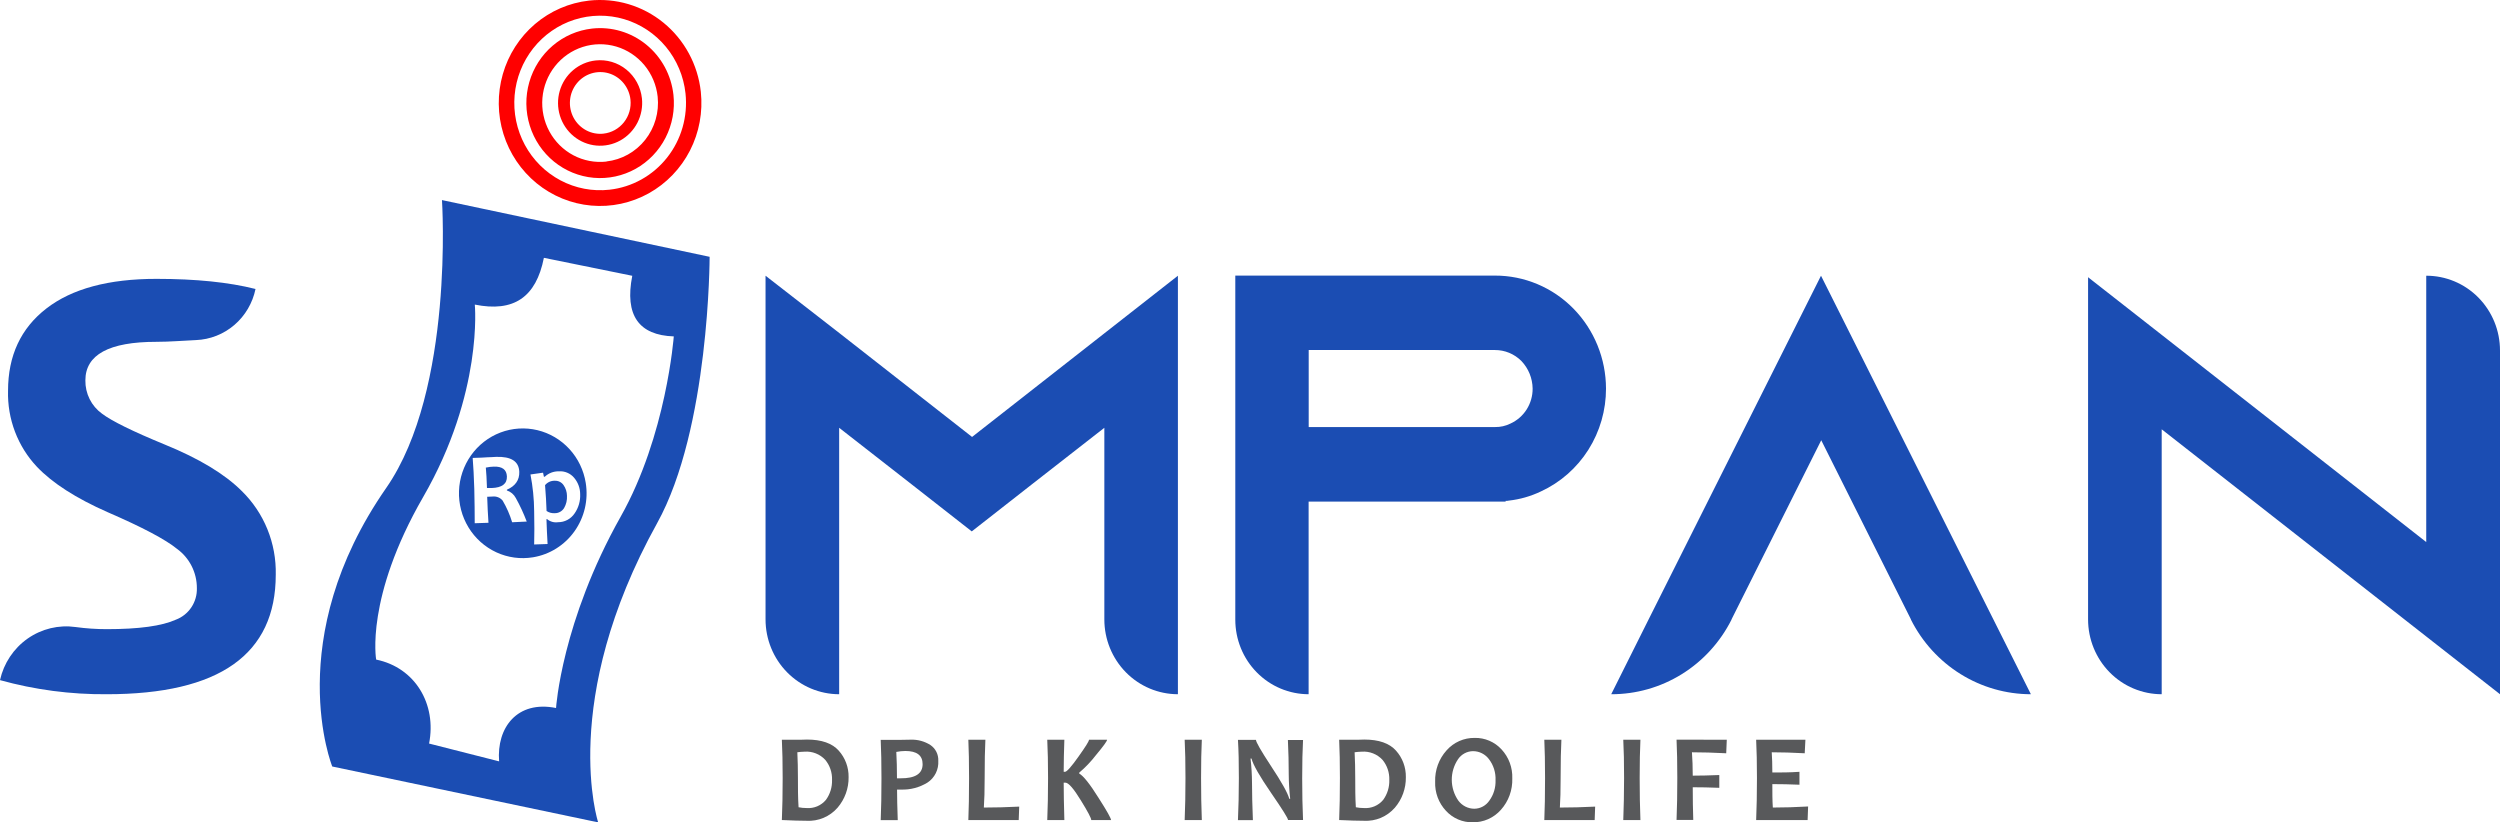
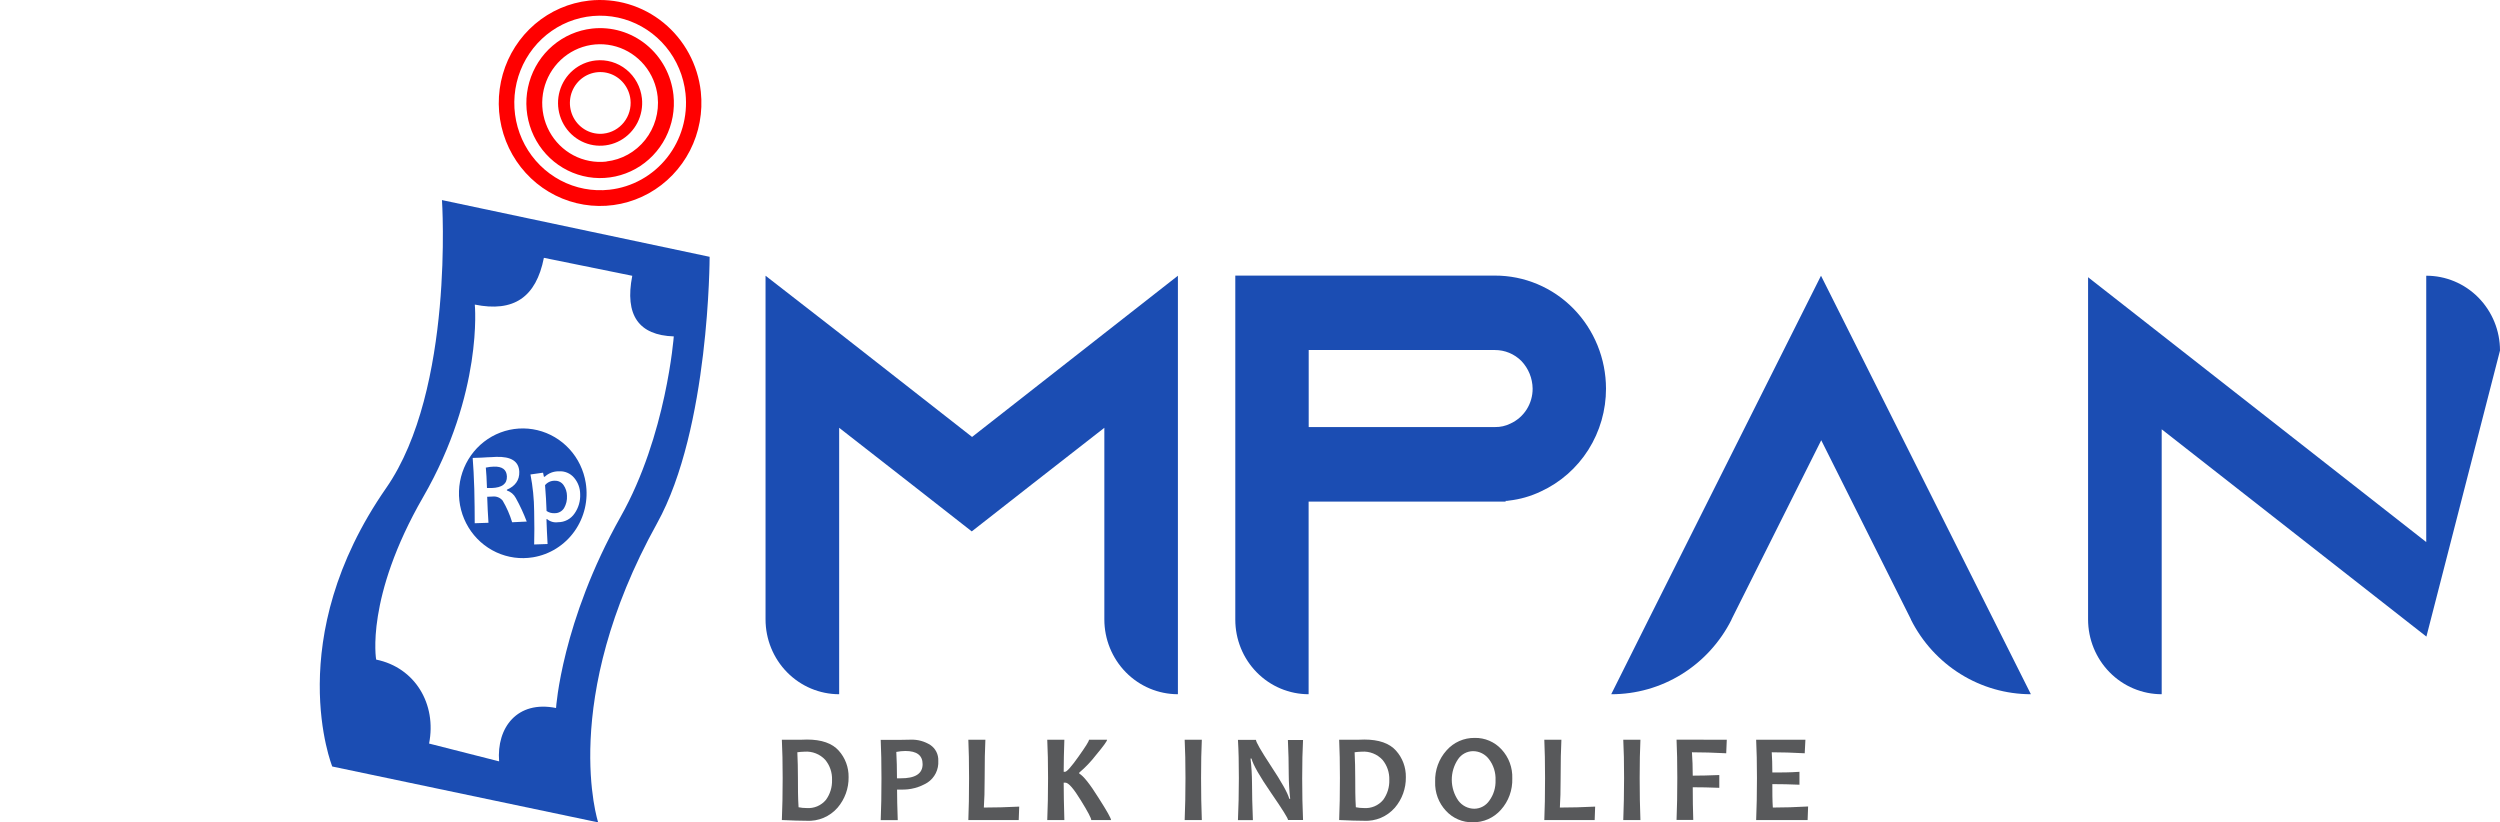
<svg xmlns="http://www.w3.org/2000/svg" width="152" height="50" viewBox="0 0 152 50" fill="none">
-   <path d="M16.766 34.941C16.766 39.786 13.341 42.209 6.491 42.209C4.299 42.227 2.115 41.939 0 41.352C0.228 40.326 0.828 39.425 1.679 38.827C2.531 38.229 3.573 37.978 4.598 38.124C5.225 38.21 5.858 38.253 6.491 38.253C8.445 38.253 9.847 38.06 10.695 37.675C11.079 37.531 11.408 37.267 11.637 36.923C11.866 36.578 11.983 36.169 11.97 35.753C11.97 35.288 11.861 34.829 11.652 34.416C11.442 34.002 11.139 33.645 10.766 33.374C10.069 32.803 8.661 32.058 6.542 31.14C4.624 30.294 3.192 29.375 2.248 28.384C1.667 27.769 1.213 27.043 0.911 26.249C0.609 25.454 0.466 24.607 0.489 23.756C0.489 21.627 1.265 19.961 2.819 18.757C4.373 17.554 6.607 16.953 9.52 16.955C11.909 16.955 13.914 17.16 15.535 17.57C15.359 18.424 14.907 19.194 14.252 19.756C13.596 20.319 12.774 20.643 11.917 20.677C11.14 20.709 10.341 20.783 9.508 20.783C6.63 20.783 5.191 21.565 5.191 23.127C5.185 23.522 5.274 23.912 5.449 24.264C5.624 24.616 5.881 24.92 6.198 25.148C6.789 25.597 8.062 26.224 10.016 27.028C12.104 27.879 13.665 28.821 14.699 29.854C15.371 30.51 15.902 31.301 16.258 32.177C16.614 33.053 16.787 33.994 16.766 34.941Z" fill="#1B4DB3" />
  <path d="M71.617 16.764V42.209C70.431 42.209 69.293 41.73 68.454 40.877C67.616 40.025 67.144 38.868 67.144 37.662V26.01L62.747 29.441L59.083 32.309L55.418 29.441L51.021 26.01V42.209C49.834 42.209 48.696 41.729 47.856 40.876C47.017 40.023 46.545 38.866 46.545 37.66V16.764L51.057 20.27L59.102 26.566L67.144 20.267L71.617 16.764Z" fill="#1B4DB3" />
  <path d="M97.645 23.624C97.647 24.943 97.275 26.234 96.574 27.343C95.872 28.453 94.871 29.333 93.689 29.878C93.073 30.173 92.412 30.362 91.735 30.437C91.672 30.451 91.607 30.457 91.542 30.454V30.499H79.564V42.209C78.979 42.209 78.399 42.091 77.858 41.863C77.317 41.636 76.825 41.301 76.411 40.88C75.997 40.459 75.668 39.96 75.445 39.41C75.221 38.859 75.106 38.27 75.106 37.675V16.756H90.892C91.779 16.754 92.657 16.931 93.477 17.276C94.296 17.62 95.04 18.127 95.666 18.765C96.93 20.056 97.641 21.802 97.645 23.624ZM93.184 23.624C93.175 22.997 92.93 22.397 92.5 21.948C92.072 21.519 91.495 21.28 90.895 21.282H79.569V25.965H90.895C91.219 25.971 91.541 25.899 91.833 25.754C92.237 25.571 92.581 25.272 92.821 24.894C93.061 24.515 93.187 24.074 93.184 23.624Z" fill="#1B4DB3" />
  <path d="M123.478 42.209C121.97 42.209 120.491 41.785 119.204 40.985C117.918 40.185 116.873 39.04 116.186 37.675V37.66L110.731 26.767L105.276 37.66V37.675C104.587 39.043 103.54 40.191 102.249 40.991C100.958 41.791 99.474 42.213 97.962 42.209L100.236 37.66L110.717 16.764L121.197 37.66L123.478 42.209Z" fill="#1B4DB3" />
-   <path d="M152 21.312V42.209L147.525 38.705L131.431 26.102V42.209C130.843 42.209 130.261 42.091 129.718 41.862C129.175 41.634 128.681 41.299 128.266 40.876C127.85 40.454 127.521 39.953 127.296 39.401C127.071 38.849 126.955 38.257 126.955 37.66V16.855L131.431 20.359L147.515 32.957V16.764C148.103 16.762 148.686 16.879 149.231 17.107C149.775 17.335 150.269 17.67 150.686 18.092C151.102 18.515 151.433 19.017 151.659 19.569C151.884 20.122 152 20.714 152 21.312Z" fill="#1B4DB3" />
+   <path d="M152 21.312L147.525 38.705L131.431 26.102V42.209C130.843 42.209 130.261 42.091 129.718 41.862C129.175 41.634 128.681 41.299 128.266 40.876C127.85 40.454 127.521 39.953 127.296 39.401C127.071 38.849 126.955 38.257 126.955 37.66V16.855L131.431 20.359L147.515 32.957V16.764C148.103 16.762 148.686 16.879 149.231 17.107C149.775 17.335 150.269 17.67 150.686 18.092C151.102 18.515 151.433 19.017 151.659 19.569C151.884 20.122 152 20.714 152 21.312Z" fill="#1B4DB3" />
  <path d="M51.595 47.249C51.605 47.932 51.365 48.594 50.923 49.109C50.689 49.377 50.398 49.587 50.072 49.725C49.746 49.862 49.394 49.923 49.042 49.903C48.677 49.903 48.175 49.888 47.537 49.858C47.569 49.114 47.586 48.255 47.586 47.306C47.586 46.397 47.57 45.621 47.537 44.977H48.184C48.289 44.977 48.446 44.977 48.656 44.977L49.064 44.965C49.953 44.965 50.596 45.191 50.996 45.64C51.39 46.08 51.604 46.655 51.595 47.249ZM50.588 47.41C50.602 46.969 50.455 46.537 50.175 46.199C50.015 46.026 49.819 45.891 49.6 45.806C49.382 45.72 49.148 45.684 48.915 45.702C48.769 45.706 48.623 45.717 48.478 45.737C48.502 46.233 48.514 46.76 48.514 47.303C48.514 47.902 48.514 48.493 48.553 49.081C48.714 49.114 48.878 49.13 49.042 49.129C49.263 49.146 49.484 49.11 49.688 49.024C49.892 48.937 50.074 48.803 50.217 48.632C50.471 48.282 50.601 47.857 50.588 47.423V47.41Z" fill="#58595B" />
  <path d="M57.048 46.256C57.064 46.516 57.012 46.775 56.897 47.008C56.782 47.24 56.608 47.438 56.393 47.579C55.909 47.877 55.351 48.026 54.785 48.006C54.671 48.006 54.588 48.006 54.541 48.006C54.541 48.478 54.556 49.096 54.583 49.866H53.547C53.579 49.143 53.593 48.294 53.593 47.313C53.593 46.415 53.578 45.638 53.547 44.984H54.187C54.277 44.984 54.453 44.984 54.712 44.984C54.971 44.984 55.201 44.972 55.382 44.972C55.799 44.959 56.211 45.071 56.566 45.295C56.721 45.399 56.847 45.542 56.932 45.711C57.016 45.879 57.056 46.067 57.048 46.256ZM56.095 46.462C56.095 45.927 55.745 45.66 55.047 45.66C54.861 45.661 54.677 45.681 54.495 45.717C54.522 46.189 54.536 46.723 54.536 47.321C54.598 47.321 54.669 47.321 54.749 47.321C55.648 47.328 56.095 47.04 56.095 46.462Z" fill="#58595B" />
  <path d="M61.968 49.042L61.938 49.859H58.875C58.904 49.181 58.919 48.332 58.919 47.306C58.919 46.368 58.904 45.591 58.875 44.977H59.911C59.882 45.546 59.867 46.32 59.867 47.306C59.867 48.058 59.85 48.655 59.818 49.099C60.492 49.099 61.209 49.08 61.968 49.042Z" fill="#58595B" />
  <path d="M67.552 49.859H66.348C66.348 49.744 66.138 49.347 65.722 48.672C65.281 47.95 64.968 47.588 64.782 47.587H64.672C64.672 48.158 64.686 48.915 64.713 49.859H63.673C63.705 49.114 63.722 48.255 63.722 47.306C63.722 46.397 63.705 45.621 63.673 44.977H64.713C64.688 45.669 64.674 46.319 64.672 46.926H64.753C64.863 46.926 65.134 46.621 65.571 46.005C66.008 45.389 66.211 45.066 66.211 44.977H67.31C67.31 45.062 67.083 45.372 66.634 45.911C66.333 46.302 65.993 46.659 65.617 46.976V47.033C65.862 47.165 66.262 47.659 66.8 48.523C67.303 49.307 67.552 49.757 67.552 49.859Z" fill="#58595B" />
  <path d="M73.071 49.859H72.028C72.06 49.084 72.077 48.233 72.077 47.306C72.077 46.379 72.06 45.603 72.028 44.977H73.071C73.04 45.608 73.025 46.384 73.025 47.306C73.025 48.228 73.04 49.079 73.071 49.859Z" fill="#58595B" />
  <path d="M79.225 49.858H78.313C78.313 49.756 77.975 49.215 77.3 48.235C76.591 47.205 76.188 46.499 76.09 46.117H76.032C76.089 46.611 76.12 47.109 76.122 47.606C76.122 48.226 76.14 48.978 76.176 49.864H75.267C75.303 49.089 75.322 48.238 75.323 47.311C75.325 46.384 75.306 45.608 75.267 44.982H76.362C76.362 45.116 76.667 45.645 77.273 46.569C77.924 47.552 78.296 48.218 78.387 48.567H78.443C78.388 48.073 78.359 47.575 78.355 47.078C78.355 46.399 78.338 45.704 78.304 44.992H79.225C79.191 45.613 79.173 46.389 79.173 47.321C79.173 48.247 79.191 49.096 79.225 49.858Z" fill="#58595B" />
  <path d="M85.476 47.249C85.487 47.932 85.248 48.594 84.807 49.109C84.572 49.376 84.281 49.587 83.956 49.725C83.63 49.862 83.278 49.923 82.926 49.903C82.562 49.903 82.058 49.888 81.421 49.858C81.453 49.114 81.467 48.255 81.467 47.306C81.467 46.397 81.452 45.621 81.421 44.977H82.066C82.171 44.977 82.33 44.977 82.537 44.977L82.948 44.965C83.834 44.965 84.477 45.19 84.878 45.64C85.272 46.079 85.486 46.655 85.476 47.249ZM84.47 47.41C84.483 46.969 84.336 46.537 84.057 46.199C83.896 46.026 83.7 45.891 83.482 45.806C83.264 45.72 83.029 45.684 82.796 45.702C82.651 45.706 82.506 45.717 82.361 45.737C82.386 46.233 82.398 46.76 82.398 47.303C82.398 47.902 82.398 48.493 82.435 49.081C82.596 49.114 82.759 49.13 82.923 49.129C83.144 49.146 83.365 49.11 83.57 49.024C83.774 48.938 83.955 48.803 84.098 48.632C84.352 48.283 84.483 47.857 84.47 47.423V47.41Z" fill="#58595B" />
  <path d="M91.947 47.328C91.97 48.032 91.721 48.718 91.254 49.238C91.038 49.481 90.775 49.674 90.48 49.805C90.184 49.936 89.865 50 89.544 49.995C89.239 50.002 88.936 49.943 88.656 49.823C88.375 49.703 88.122 49.524 87.914 49.297C87.694 49.062 87.523 48.785 87.41 48.482C87.297 48.179 87.245 47.856 87.257 47.532C87.234 46.828 87.483 46.142 87.951 45.623C88.166 45.379 88.43 45.186 88.725 45.055C89.02 44.925 89.339 44.86 89.661 44.865C89.965 44.858 90.268 44.916 90.549 45.036C90.829 45.156 91.082 45.334 91.29 45.56C91.51 45.796 91.681 46.074 91.794 46.377C91.906 46.681 91.959 47.004 91.947 47.328ZM90.929 47.438C90.949 46.98 90.81 46.53 90.535 46.166C90.422 46.012 90.274 45.887 90.105 45.801C89.935 45.715 89.748 45.67 89.558 45.67C89.378 45.672 89.201 45.718 89.042 45.804C88.882 45.891 88.746 46.015 88.645 46.166C88.396 46.537 88.265 46.975 88.268 47.423C88.272 47.871 88.41 48.308 88.664 48.674C88.778 48.828 88.925 48.953 89.095 49.04C89.265 49.126 89.452 49.171 89.641 49.171C89.822 49.169 89.999 49.123 90.158 49.036C90.317 48.95 90.453 48.825 90.555 48.674C90.814 48.317 90.945 47.881 90.929 47.438Z" fill="#58595B" />
  <path d="M96.985 49.042L96.956 49.859H93.894C93.924 49.181 93.939 48.332 93.939 47.306C93.939 46.368 93.924 45.591 93.894 44.977H94.933C94.903 45.546 94.886 46.32 94.886 47.306C94.886 48.058 94.871 48.655 94.84 49.099C95.519 49.099 96.234 49.08 96.985 49.042Z" fill="#58595B" />
  <path d="M99.738 49.859H98.695C98.726 49.084 98.742 48.233 98.744 47.306C98.745 46.379 98.729 45.603 98.695 44.977H99.738C99.707 45.608 99.692 46.384 99.692 47.306C99.692 48.228 99.707 49.079 99.738 49.859Z" fill="#58595B" />
  <path d="M104.988 44.977L104.954 45.799C104.186 45.759 103.492 45.739 102.87 45.739C102.901 46.166 102.919 46.641 102.919 47.16C103.393 47.16 103.932 47.147 104.533 47.122V47.899C103.923 47.875 103.385 47.865 102.919 47.865C102.919 48.573 102.929 49.235 102.95 49.851H101.934C101.966 49.106 101.98 48.247 101.98 47.299C101.98 46.39 101.965 45.614 101.934 44.97L104.988 44.977Z" fill="#58595B" />
  <path d="M109.933 49.034L109.903 49.859H106.774C106.806 49.114 106.823 48.255 106.823 47.306C106.823 46.397 106.806 45.621 106.774 44.977H109.769L109.727 45.799C108.99 45.759 108.321 45.739 107.722 45.739C107.746 46.087 107.758 46.497 107.758 46.968C108.271 46.968 108.821 46.968 109.407 46.926V47.711C108.831 47.686 108.281 47.674 107.758 47.674C107.758 48.17 107.758 48.667 107.788 49.099C108.462 49.099 109.177 49.077 109.933 49.034Z" fill="#58595B" />
  <path d="M33.737 29.23C33.624 29.225 33.511 29.246 33.407 29.293C33.303 29.339 33.211 29.41 33.139 29.498C33.185 30.07 33.217 30.591 33.231 31.068C33.376 31.166 33.547 31.213 33.72 31.202C33.836 31.205 33.951 31.178 34.053 31.121C34.156 31.065 34.241 30.982 34.301 30.881C34.428 30.659 34.487 30.405 34.472 30.149C34.471 29.913 34.397 29.683 34.262 29.491C34.203 29.407 34.124 29.338 34.032 29.293C33.941 29.247 33.839 29.226 33.737 29.23Z" fill="#1B4DB3" />
  <path d="M30.026 28.371C29.862 28.374 29.698 28.394 29.538 28.431C29.569 28.744 29.591 29.156 29.608 29.672H29.887C30.524 29.652 30.835 29.417 30.82 28.967C30.801 28.552 30.537 28.354 30.026 28.371Z" fill="#1B4DB3" />
  <path d="M35.613 29.36C35.49 28.59 35.145 27.874 34.622 27.304C34.099 26.733 33.421 26.333 32.674 26.154C31.927 25.975 31.145 26.025 30.426 26.298C29.707 26.571 29.084 27.055 28.636 27.688C28.188 28.321 27.934 29.075 27.907 29.854C27.88 30.633 28.081 31.403 28.485 32.067C28.889 32.73 29.477 33.256 30.176 33.58C30.874 33.903 31.651 34.009 32.408 33.883C32.911 33.8 33.393 33.618 33.826 33.345C34.259 33.073 34.636 32.717 34.933 32.297C35.231 31.876 35.444 31.401 35.561 30.897C35.678 30.393 35.695 29.87 35.613 29.36ZM31.138 31.753C30.999 31.292 30.805 30.85 30.561 30.437C30.488 30.349 30.395 30.279 30.289 30.236C30.183 30.193 30.069 30.177 29.956 30.189L29.621 30.204C29.638 30.725 29.662 31.254 29.699 31.785L28.863 31.813C28.863 31.197 28.855 30.504 28.837 29.734C28.814 28.994 28.781 28.364 28.739 27.842L29.259 27.825L29.636 27.803C29.826 27.803 30.002 27.783 30.163 27.778C31.082 27.748 31.551 28.051 31.573 28.692C31.587 29.188 31.328 29.558 30.818 29.774V29.819C31.052 29.895 31.248 30.062 31.363 30.283C31.618 30.742 31.839 31.219 32.025 31.711L31.138 31.753ZM34.934 31.217C34.823 31.382 34.673 31.517 34.499 31.61C34.324 31.703 34.13 31.752 33.933 31.75C33.815 31.768 33.695 31.761 33.58 31.729C33.465 31.697 33.358 31.641 33.266 31.564H33.224C33.24 32.061 33.263 32.565 33.293 33.076L32.477 33.104C32.493 32.518 32.493 31.844 32.477 31.083C32.471 30.332 32.395 29.584 32.252 28.848L33.017 28.739L33.07 28.987H33.119C33.353 28.767 33.663 28.648 33.981 28.657C34.155 28.644 34.33 28.672 34.49 28.741C34.651 28.809 34.794 28.914 34.907 29.049C35.142 29.326 35.272 29.677 35.274 30.042C35.294 30.461 35.174 30.875 34.934 31.217Z" fill="#1B4DB3" />
  <path d="M26.872 12.165C26.872 12.165 27.637 23.686 23.482 29.667C17.083 38.871 20.201 46.603 20.201 46.603L36.368 50C36.368 50 33.952 42.638 39.949 31.817C43.145 26.057 43.145 15.614 43.145 15.614L26.872 12.165ZM33.813 43.048C31.448 42.566 30.183 44.24 30.346 46.291L26.088 45.208C26.56 42.807 25.236 40.585 22.871 40.103C22.871 40.103 22.194 36.349 25.727 30.221C29.391 23.872 28.868 18.519 28.868 18.519C31.23 18.998 32.594 18.077 33.068 15.676L38.442 16.768C37.968 19.172 38.845 20.384 40.966 20.453C40.966 20.453 40.519 26.477 37.741 31.405C34.145 37.794 33.808 43.043 33.808 43.043L33.813 43.048Z" fill="#1B4DB3" />
  <path d="M35.816 0.036C34.605 0.171 33.46 0.667 32.526 1.463C31.593 2.259 30.912 3.318 30.571 4.507C30.23 5.696 30.243 6.961 30.609 8.143C30.975 9.324 31.678 10.368 32.628 11.144C33.578 11.919 34.733 12.391 35.947 12.499C37.161 12.607 38.379 12.347 39.448 11.752C40.516 11.156 41.387 10.252 41.95 9.154C42.513 8.055 42.742 6.812 42.61 5.58C42.43 3.931 41.614 2.421 40.34 1.381C39.067 0.342 37.44 -0.142 35.816 0.036ZM37.057 11.534C36.031 11.649 34.994 11.451 34.078 10.966C33.163 10.481 32.409 9.732 31.912 8.812C31.416 7.891 31.199 6.842 31.289 5.797C31.379 4.752 31.772 3.757 32.419 2.938C33.065 2.12 33.935 1.515 34.92 1.199C35.905 0.884 36.959 0.872 37.951 1.166C38.942 1.46 39.825 2.045 40.489 2.849C41.153 3.653 41.567 4.639 41.679 5.682C41.829 7.081 41.427 8.483 40.56 9.581C39.693 10.678 38.433 11.381 37.057 11.534Z" fill="#FF0000" />
  <path d="M35.997 1.737C35.115 1.836 34.282 2.198 33.603 2.778C32.924 3.357 32.429 4.129 32.181 4.994C31.933 5.86 31.944 6.781 32.211 7.641C32.478 8.5 32.989 9.26 33.681 9.824C34.373 10.388 35.214 10.731 36.098 10.81C36.981 10.888 37.868 10.698 38.646 10.264C39.423 9.831 40.057 9.172 40.466 8.373C40.876 7.573 41.043 6.668 40.946 5.772C40.816 4.57 40.221 3.469 39.293 2.713C38.365 1.956 37.179 1.605 35.997 1.737ZM36.871 9.824C36.179 9.901 35.48 9.768 34.862 9.441C34.245 9.115 33.736 8.609 33.401 7.989C33.066 7.369 32.919 6.661 32.98 5.956C33.04 5.251 33.305 4.58 33.741 4.028C34.177 3.476 34.764 3.068 35.428 2.855C36.092 2.642 36.803 2.634 37.472 2.832C38.14 3.03 38.736 3.426 39.184 3.968C39.631 4.51 39.91 5.175 39.986 5.878C40.085 6.82 39.813 7.763 39.229 8.501C38.645 9.239 37.797 9.712 36.871 9.816V9.824Z" fill="#FF0000" />
  <path d="M36.209 3.676C35.706 3.732 35.231 3.938 34.843 4.268C34.455 4.598 34.173 5.038 34.031 5.531C33.889 6.025 33.894 6.55 34.046 7.041C34.198 7.531 34.49 7.965 34.884 8.287C35.279 8.609 35.758 8.805 36.262 8.85C36.766 8.895 37.272 8.787 37.716 8.54C38.159 8.293 38.521 7.917 38.755 7.461C38.988 7.005 39.084 6.489 39.029 5.978C38.954 5.293 38.616 4.666 38.087 4.234C37.559 3.803 36.883 3.602 36.209 3.676ZM36.698 8.125C36.335 8.166 35.968 8.096 35.644 7.925C35.32 7.753 35.053 7.488 34.877 7.163C34.702 6.837 34.625 6.466 34.657 6.096C34.688 5.727 34.827 5.375 35.056 5.085C35.284 4.795 35.592 4.581 35.941 4.469C36.289 4.358 36.662 4.353 37.013 4.457C37.364 4.561 37.676 4.768 37.911 5.053C38.146 5.337 38.292 5.686 38.332 6.055C38.358 6.3 38.337 6.549 38.268 6.786C38.2 7.023 38.086 7.244 37.933 7.437C37.78 7.629 37.592 7.789 37.378 7.907C37.164 8.025 36.93 8.099 36.688 8.125H36.698Z" fill="#FF0000" />
</svg>